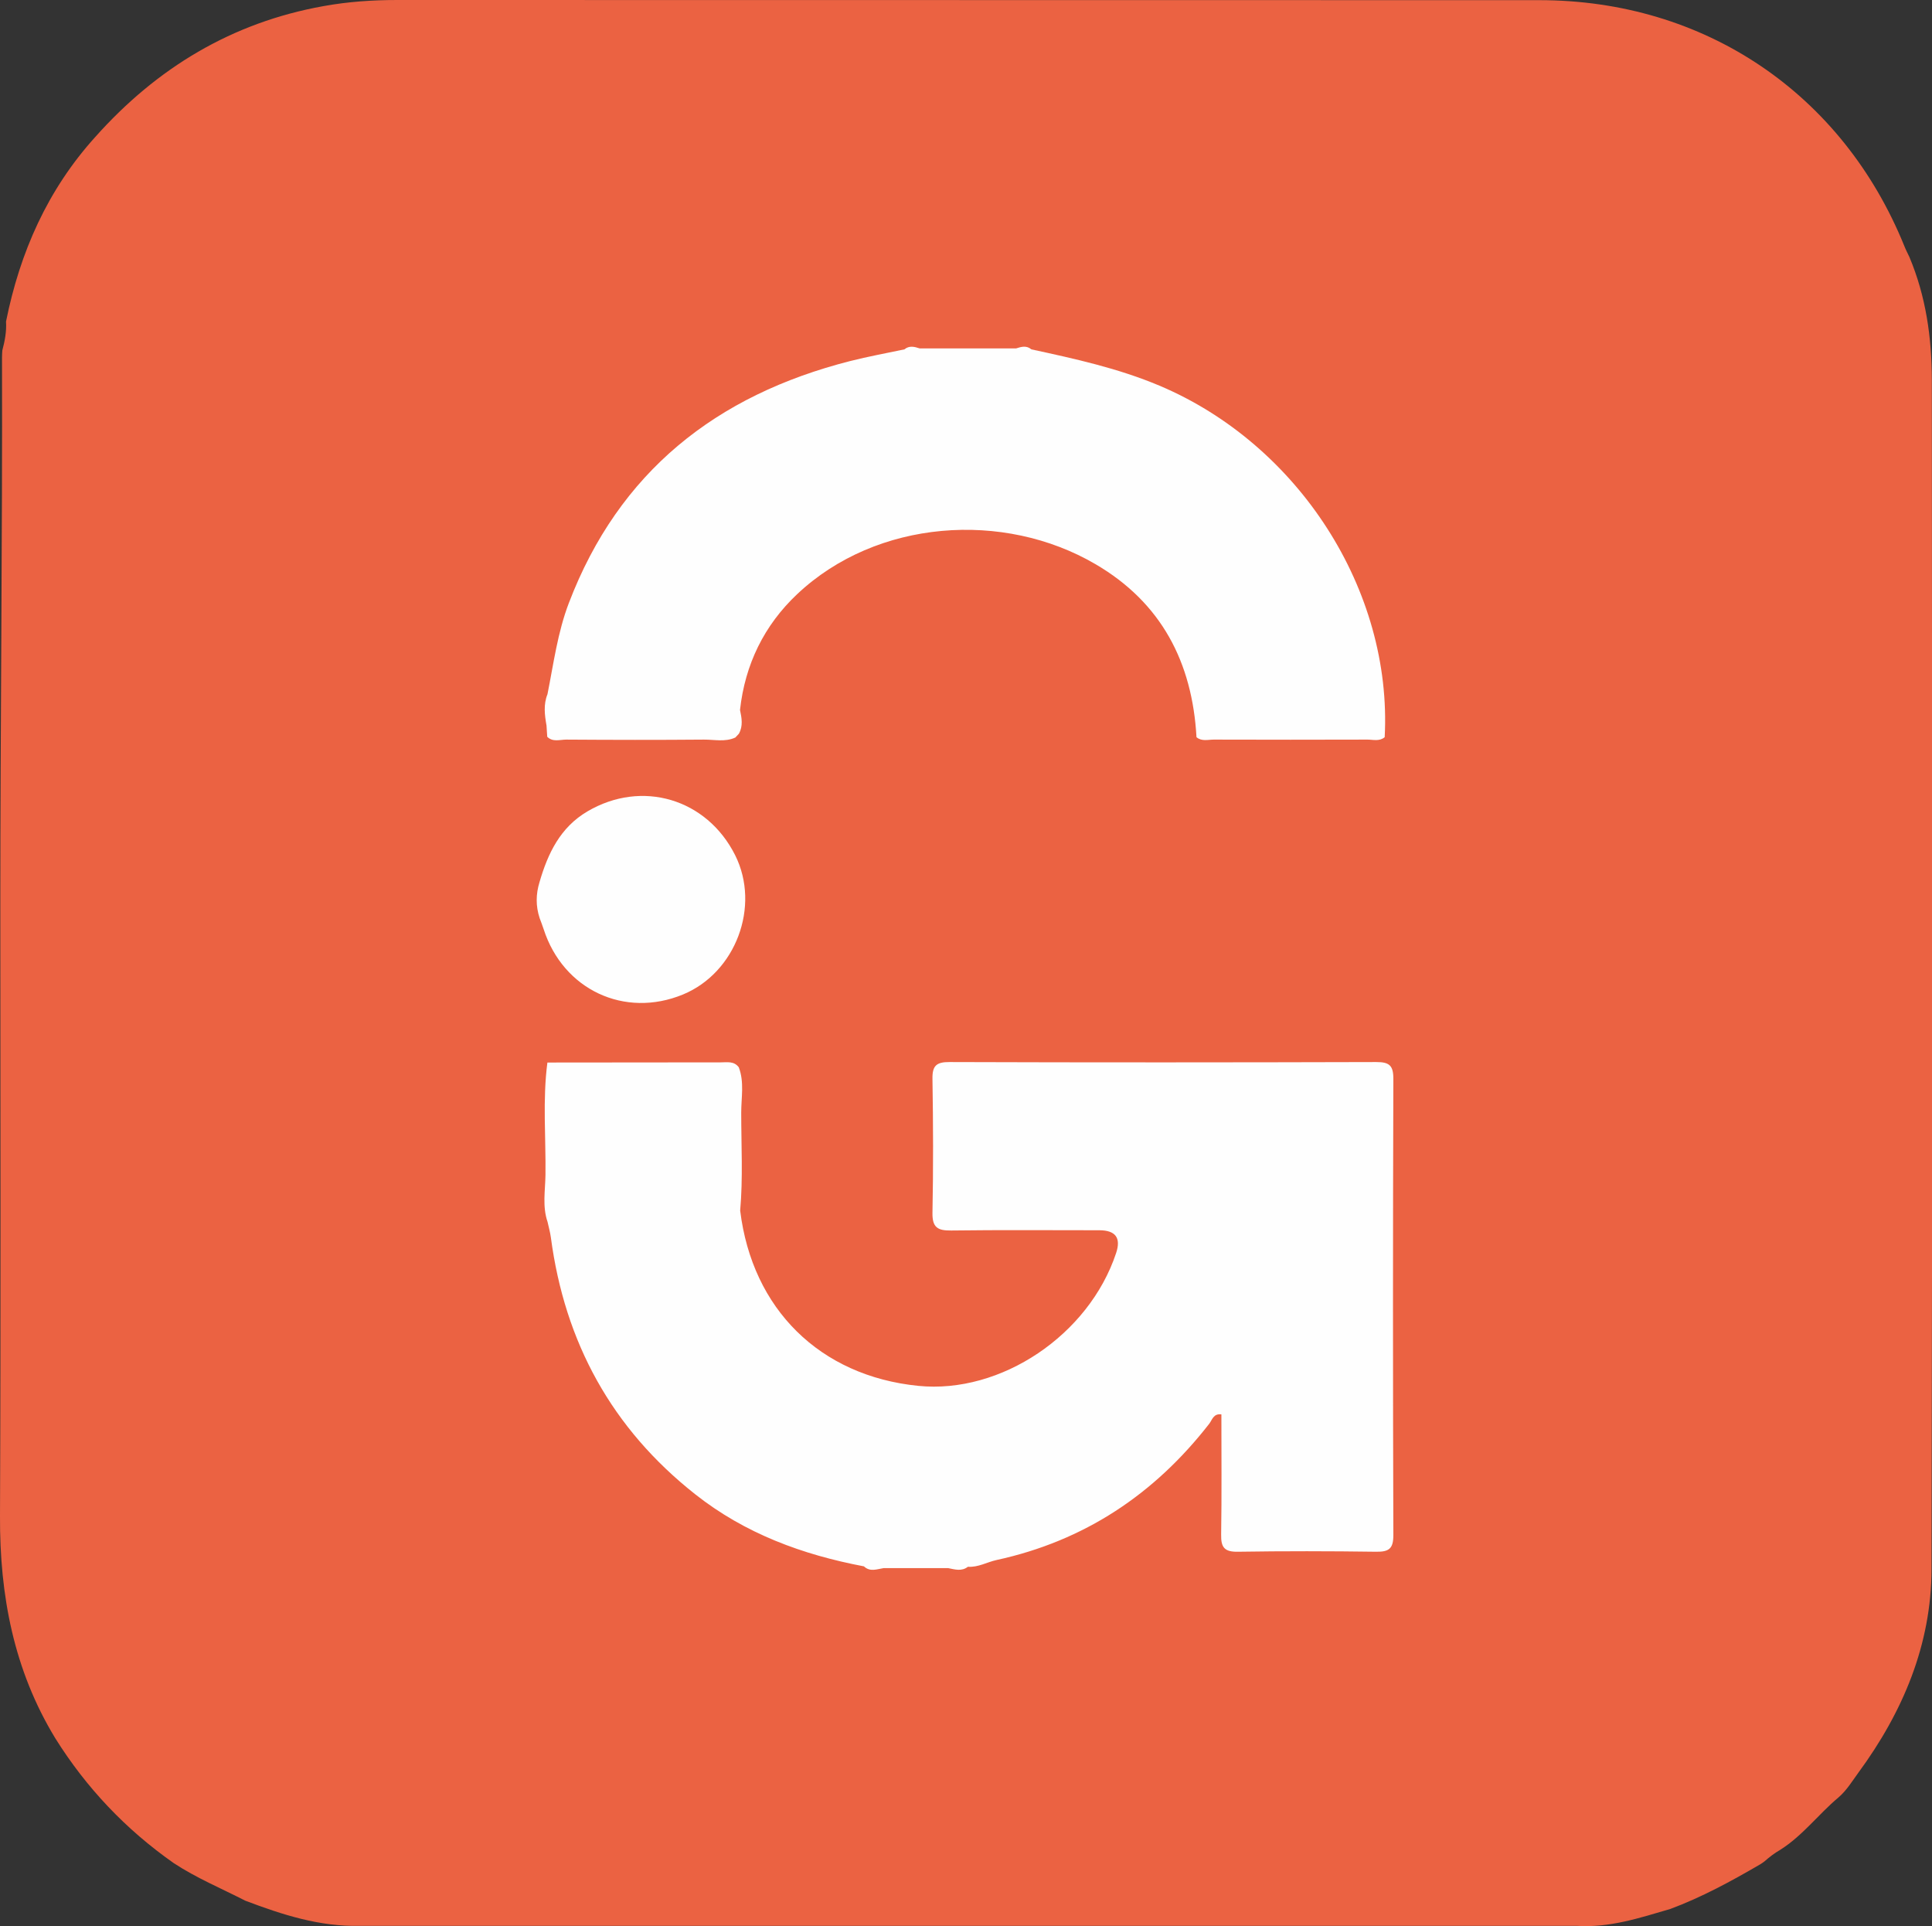
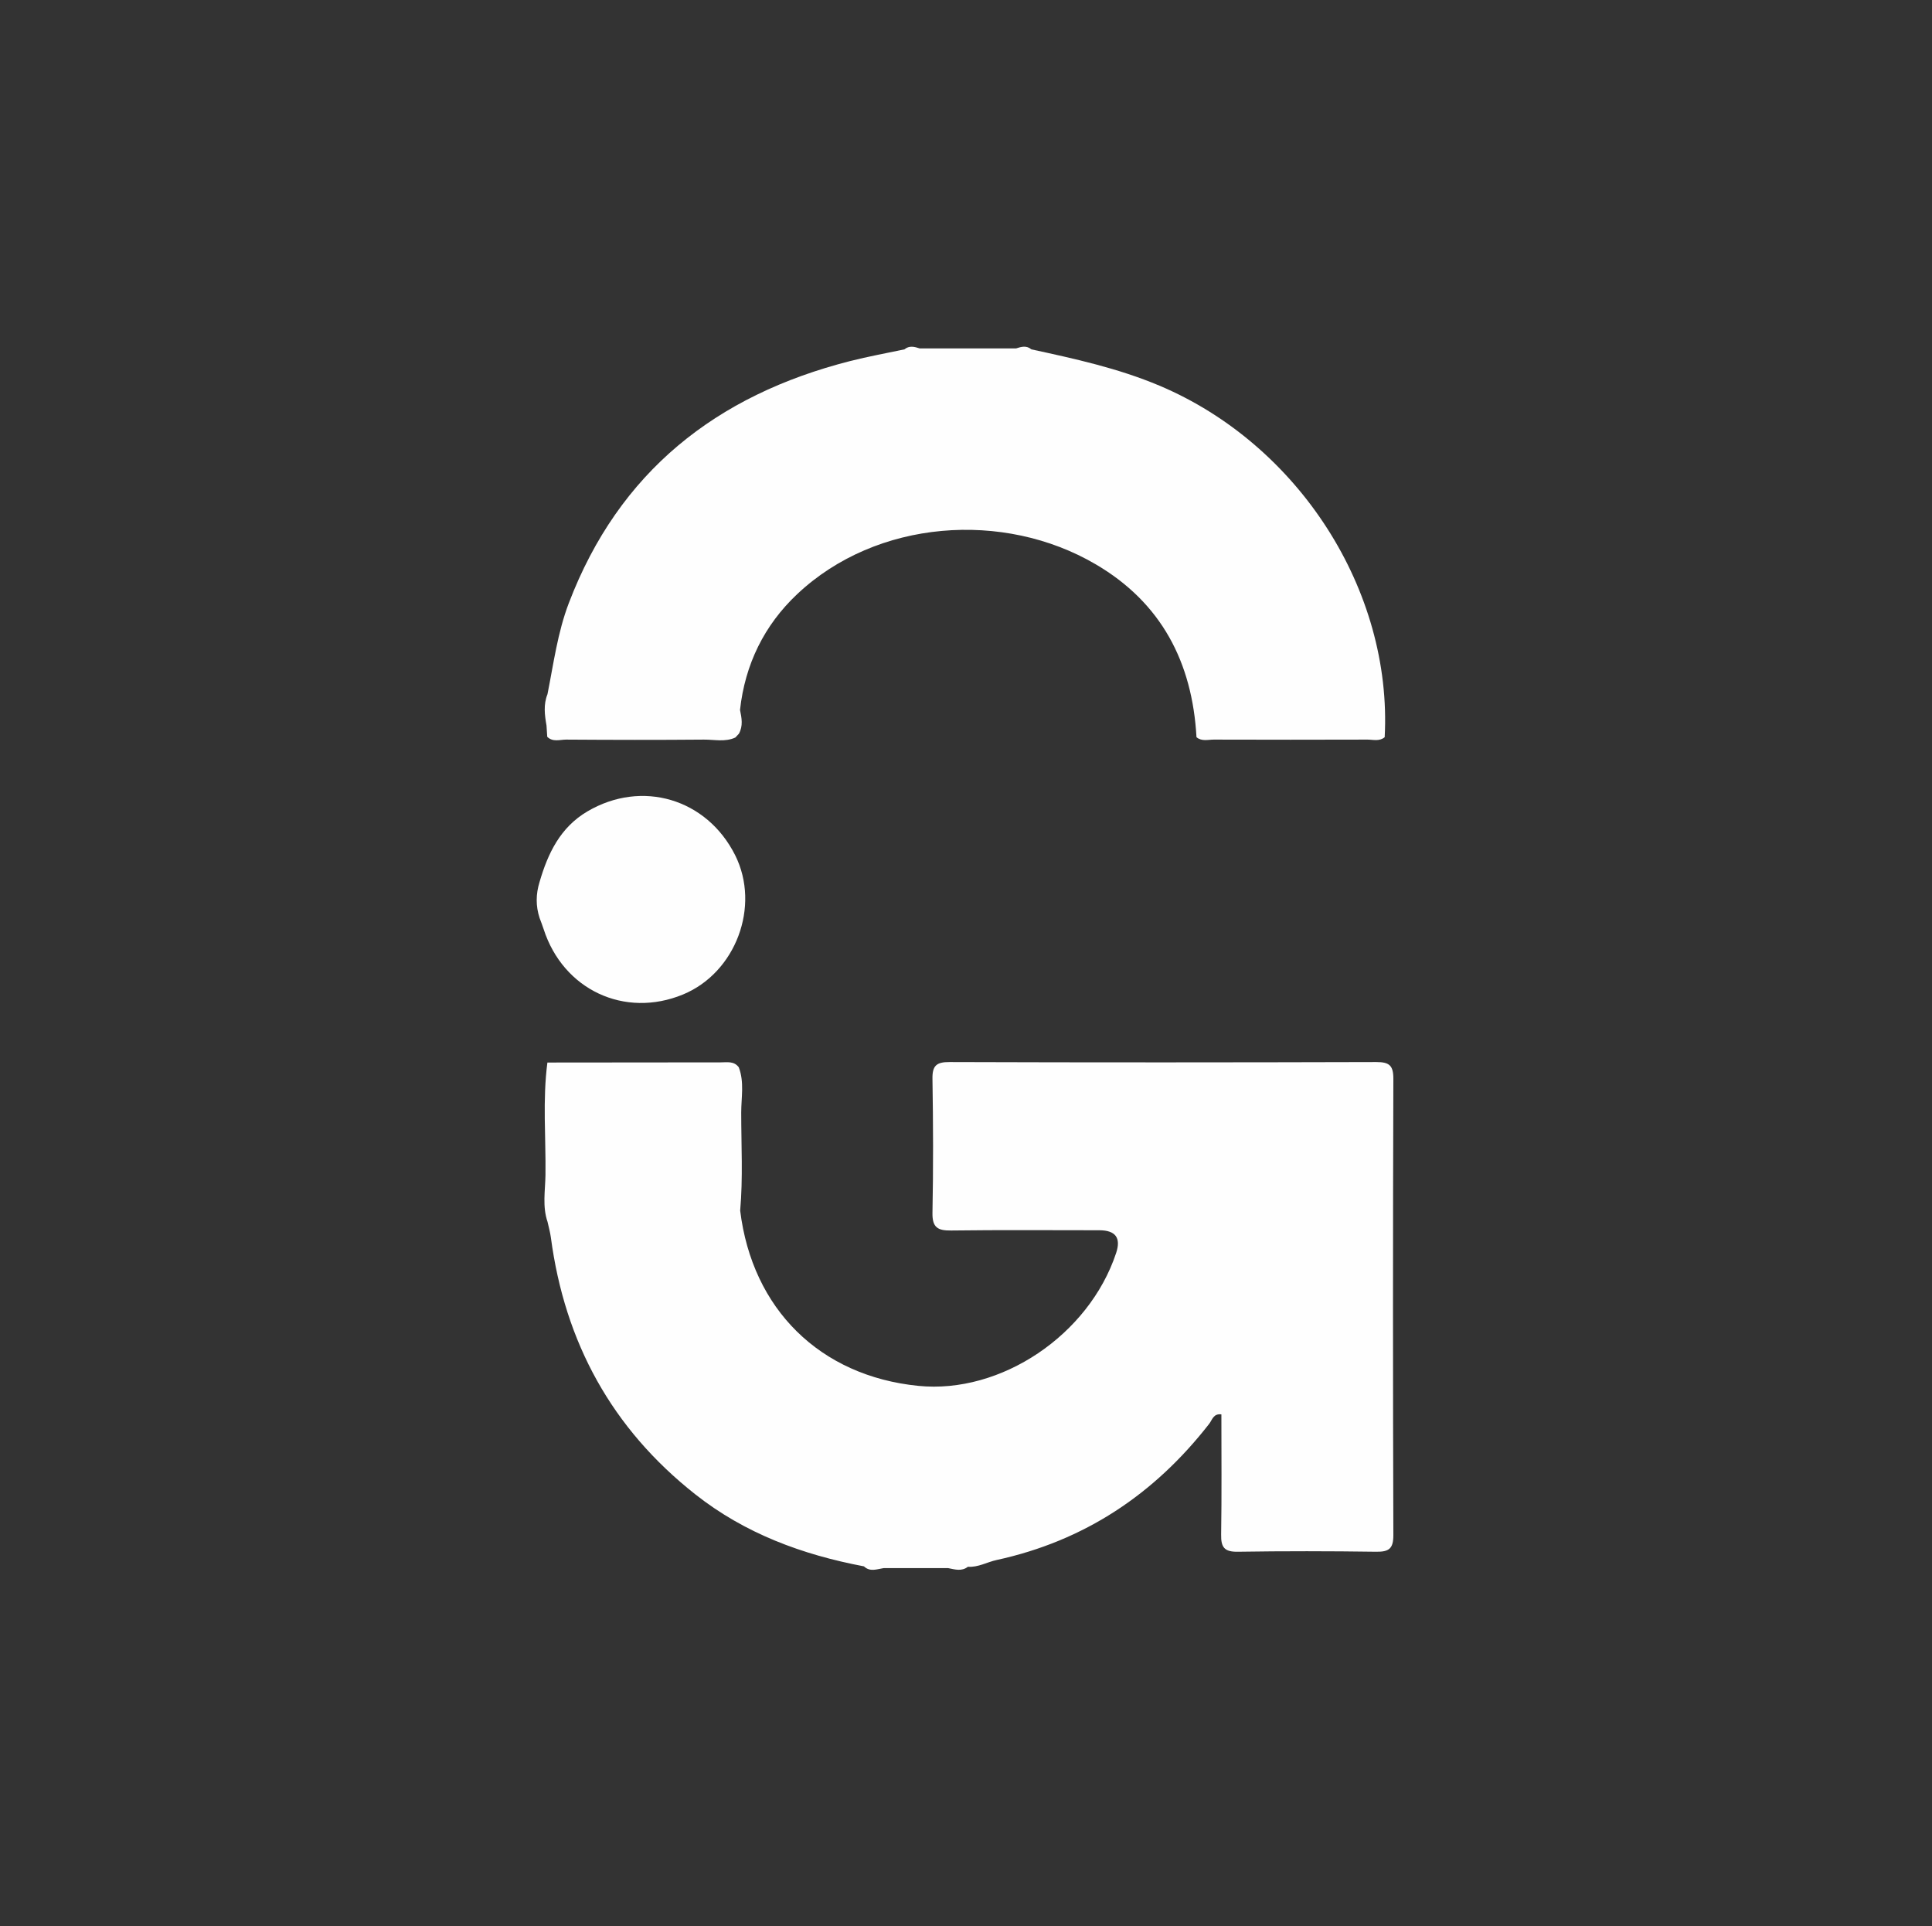
<svg xmlns="http://www.w3.org/2000/svg" id="Layer_2" data-name="Layer 2" viewBox="0 0 240.53 239.79">
  <rect x="0" y="0" width="240.53" height="239.79" fill="#333333" stroke="none" />
  <defs>
    <style>      .cls-1 {        fill: #fefefe;      }      .cls-1, .cls-2 {        stroke-width: 0px;      }      .cls-2 {        fill: #eb6242;      }    </style>
  </defs>
  <g id="Layer_1-2" data-name="Layer 1">
    <g>
-       <path class="cls-2" d="M11.87,17.04C19.53,8.45,28.88,2.8,40.28.76,43.31.21,46.37,0,49.46,0c47.39.02,94.78,0,142.18.02,20.56,0,37.74,11.59,45.45,30.62.18.46.41.9.62,1.34,2.06,4.89,2.79,10.04,2.8,15.29.03,49.36.08,98.71-.04,148.07-.02,9.4-3.57,17.8-9.11,25.34-.78,1.07-1.47,2.22-2.49,3.09-2.48,2.08-4.44,4.74-7.22,6.5-.71.41-1.36.9-1.98,1.45-.19.15-.39.28-.59.4-3.59,2.09-7.23,4.07-11.13,5.52-3.8,1.11-7.58,2.37-11.64,2.1-50.5,0-100.99,0-151.47,0-5.02.13-9.69-1.38-14.3-3.13-2.99-1.53-6.11-2.83-8.93-4.69-5.95-4.18-10.86-9.35-14.72-15.52C1.71,207.9-.04,198.61,0,188.76c.11-25.35.04-50.7.04-76.05,0-22.74.27-45.48.21-68.22,0-.29.02-.58.04-.87.31-1.17.54-2.36.46-3.59,1.73-8.62,5.17-16.41,11.12-22.99Z" />
      <path class="cls-1" d="M118.04,195.21c-2.68,0-5.36,0-8.04,0-.83.13-1.69.5-2.44-.22-7.65-1.45-14.79-4.07-20.99-8.96-10.4-8.2-16.26-18.93-17.99-32-.09-.65-.27-1.28-.41-1.92-.66-1.92-.29-3.9-.26-5.84.06-4.67-.37-9.35.24-14,7.19,0,14.38-.02,21.56-.02.81,0,1.68-.19,2.27.62.7,1.84.3,3.76.3,5.64,0,4.06.23,8.13-.13,12.19,1.5,12.28,9.94,20.59,22.17,21.82,10.28,1.04,21.26-6.33,24.64-16.55q.93-2.81-2.09-2.82c-6.15,0-12.3-.05-18.45.03-1.65.02-2.36-.35-2.33-2.18.11-5.57.09-11.14,0-16.7-.03-1.65.5-2.1,2.14-2.09,17.7.06,35.41.05,53.11,0,1.59,0,2.13.39,2.13,2.06-.06,18.95-.06,37.9,0,56.85,0,1.7-.58,2.07-2.15,2.05-5.73-.08-11.47-.09-17.2,0-1.69.03-2.12-.55-2.09-2.14.08-4.98.03-9.96.03-14.96-.99-.13-1.15.69-1.5,1.15-6.83,8.79-15.55,14.6-26.49,16.98-1.19.26-2.29.93-3.57.84-.78.61-1.62.33-2.45.17Z" />
      <path class="cls-1" d="M68.16,86.42c.76-3.81,1.26-7.69,2.66-11.35,6.24-16.35,18.36-25.88,35.01-30.12,2.24-.57,4.51-.98,6.77-1.46.6-.5,1.25-.33,1.89-.12,4.01,0,8.01,0,12.02,0,.65-.21,1.29-.39,1.89.12,5.41,1.17,10.8,2.35,15.95,4.52,17.32,7.31,29.01,25.47,28.04,43.76-.65.55-1.43.3-2.15.3-6.38.02-12.75.02-19.13,0-.72,0-1.5.25-2.15-.3-.52-9.32-4.37-16.74-12.56-21.53-11.45-6.71-27.27-5.59-37.15,3.72-4.11,3.87-6.5,8.75-7.12,14.42.21,1,.4,1.99-.14,2.96-.15.16-.29.31-.44.47-1.27.59-2.61.25-3.91.26-5.72.05-11.44.04-17.15,0-.79,0-1.66.34-2.36-.35-.03-.47-.06-.93-.09-1.4-.23-1.31-.4-2.61.12-3.9Z" />
      <path class="cls-1" d="M67.17,109.81c1.04-3.58,2.58-6.81,5.96-8.8,6.78-3.99,14.87-1.59,18.4,5.46,3.17,6.35.07,14.62-6.5,17.33-7.27,3-14.92-.59-17.35-8.14-.15-.46-.33-.92-.5-1.38-.49-1.49-.47-2.98-.01-4.47Z" />
    </g>
  </g>
</svg>